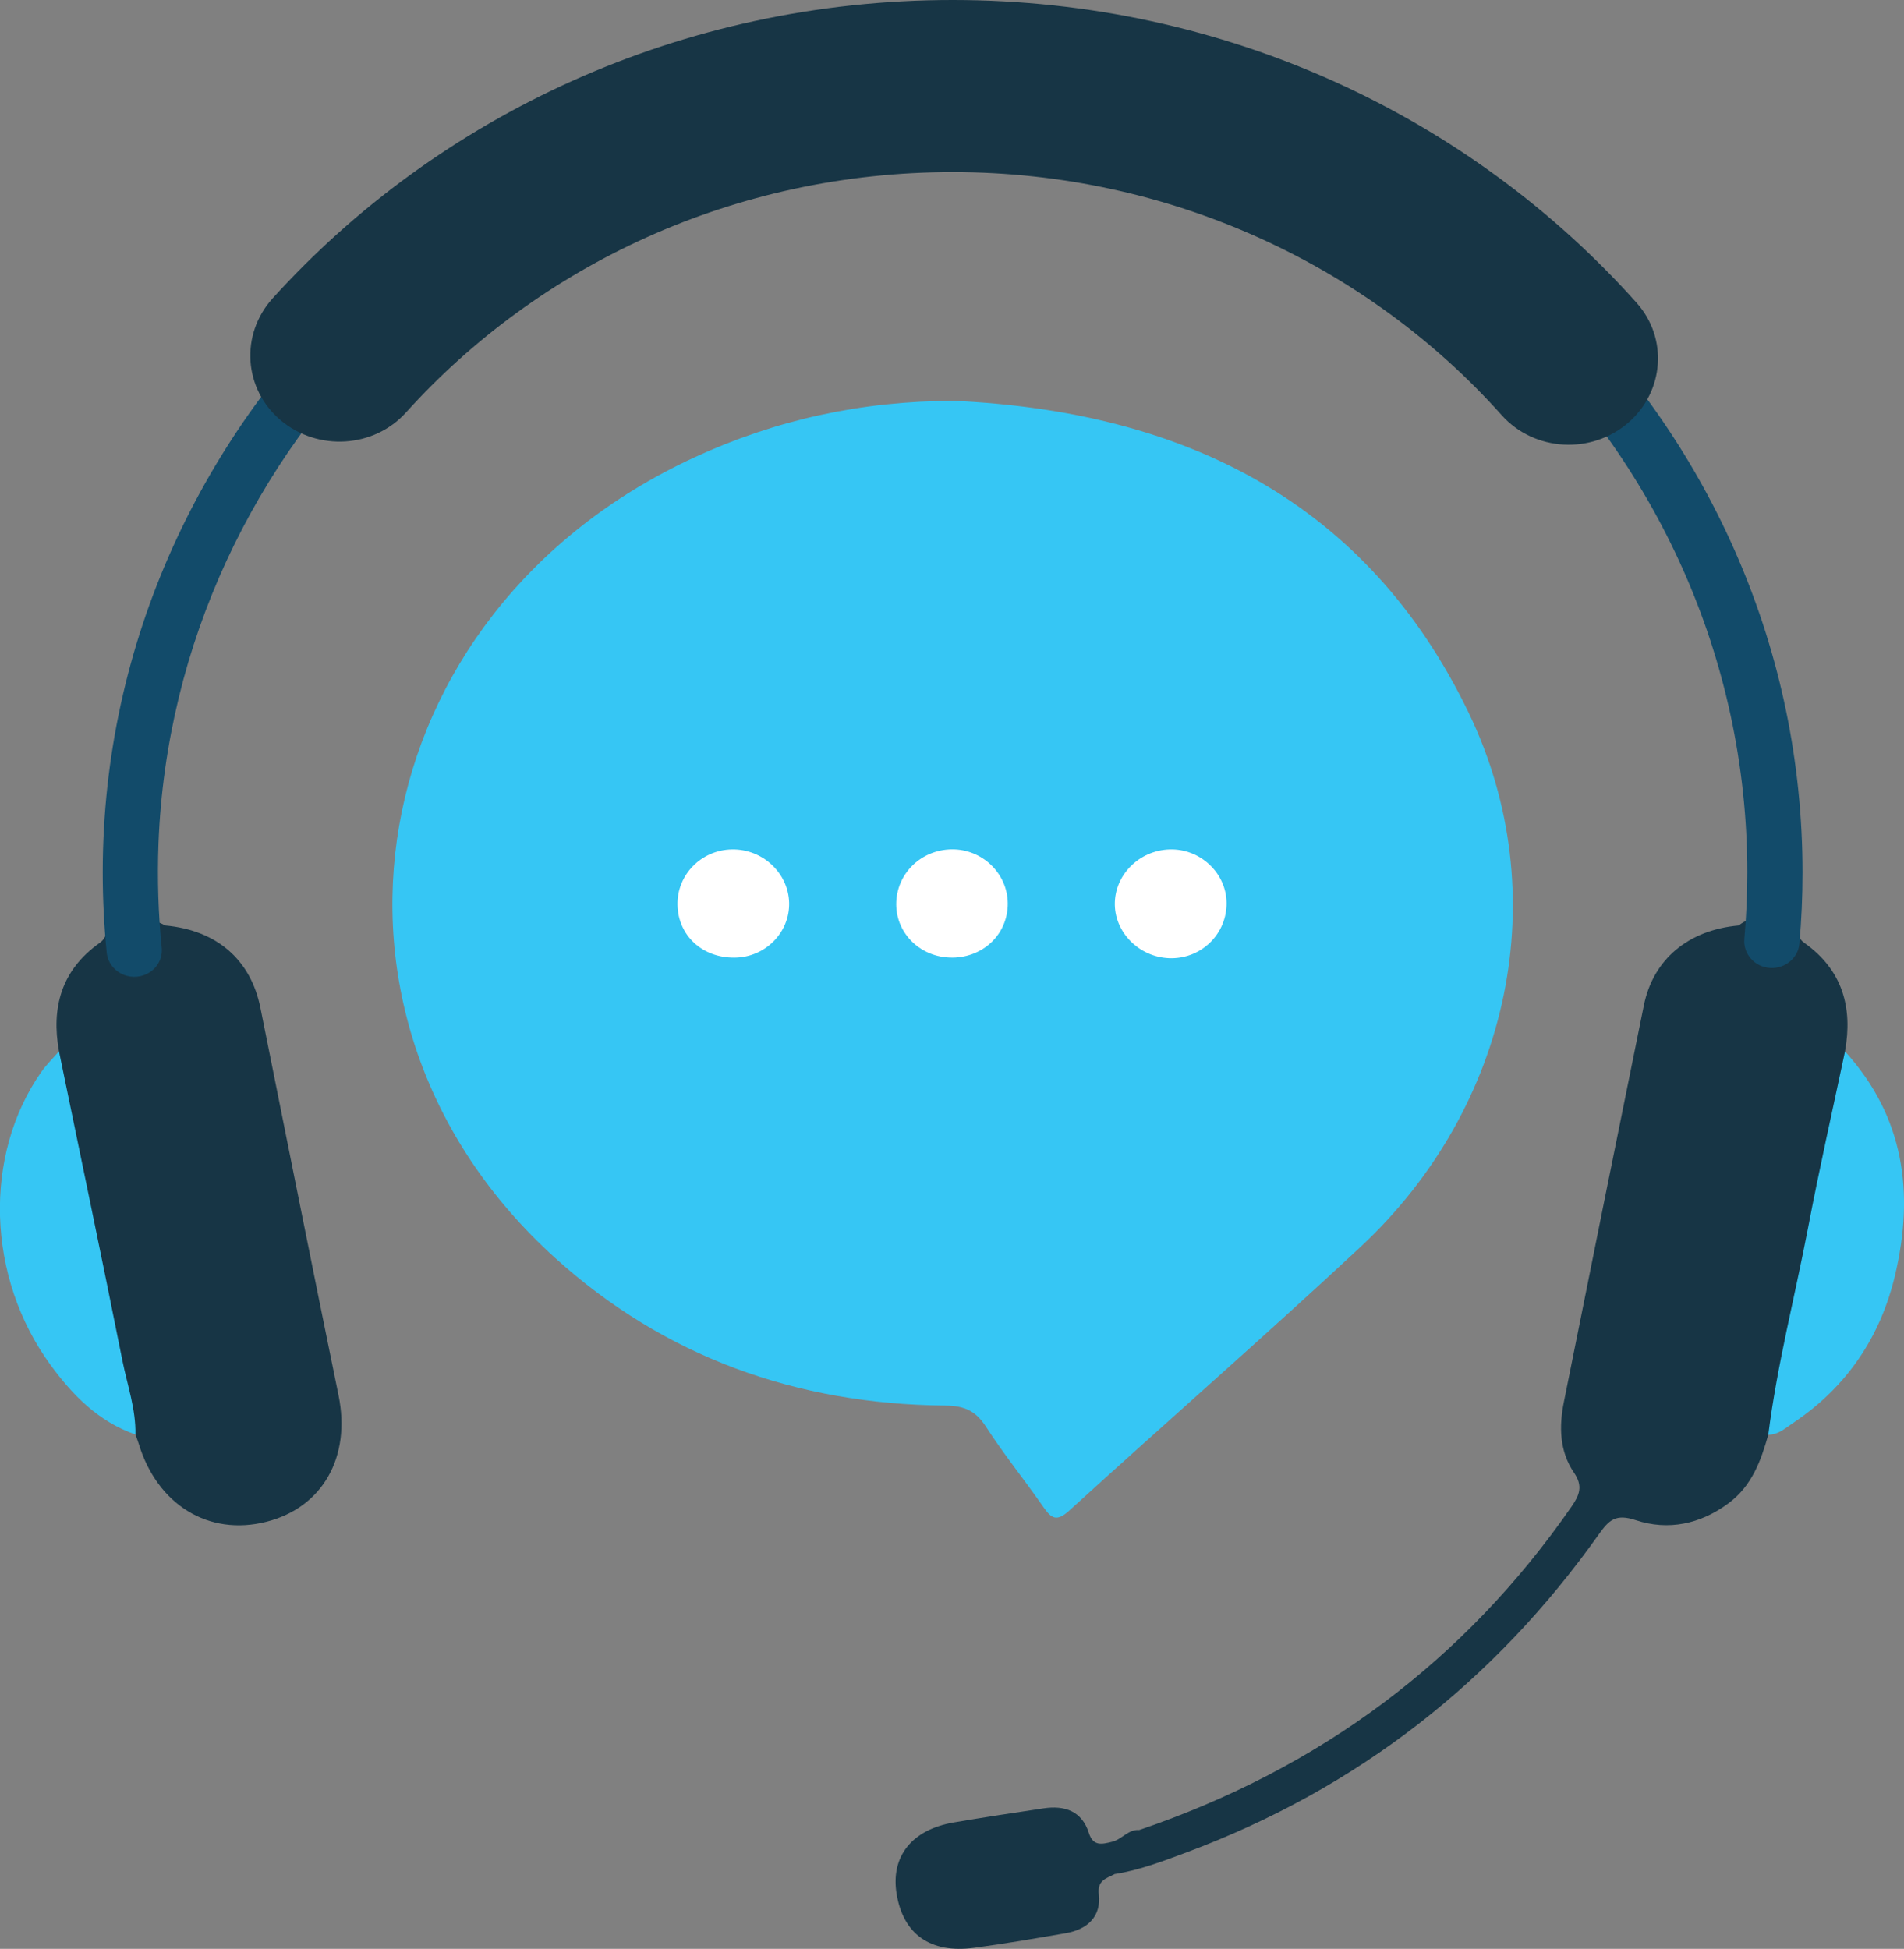
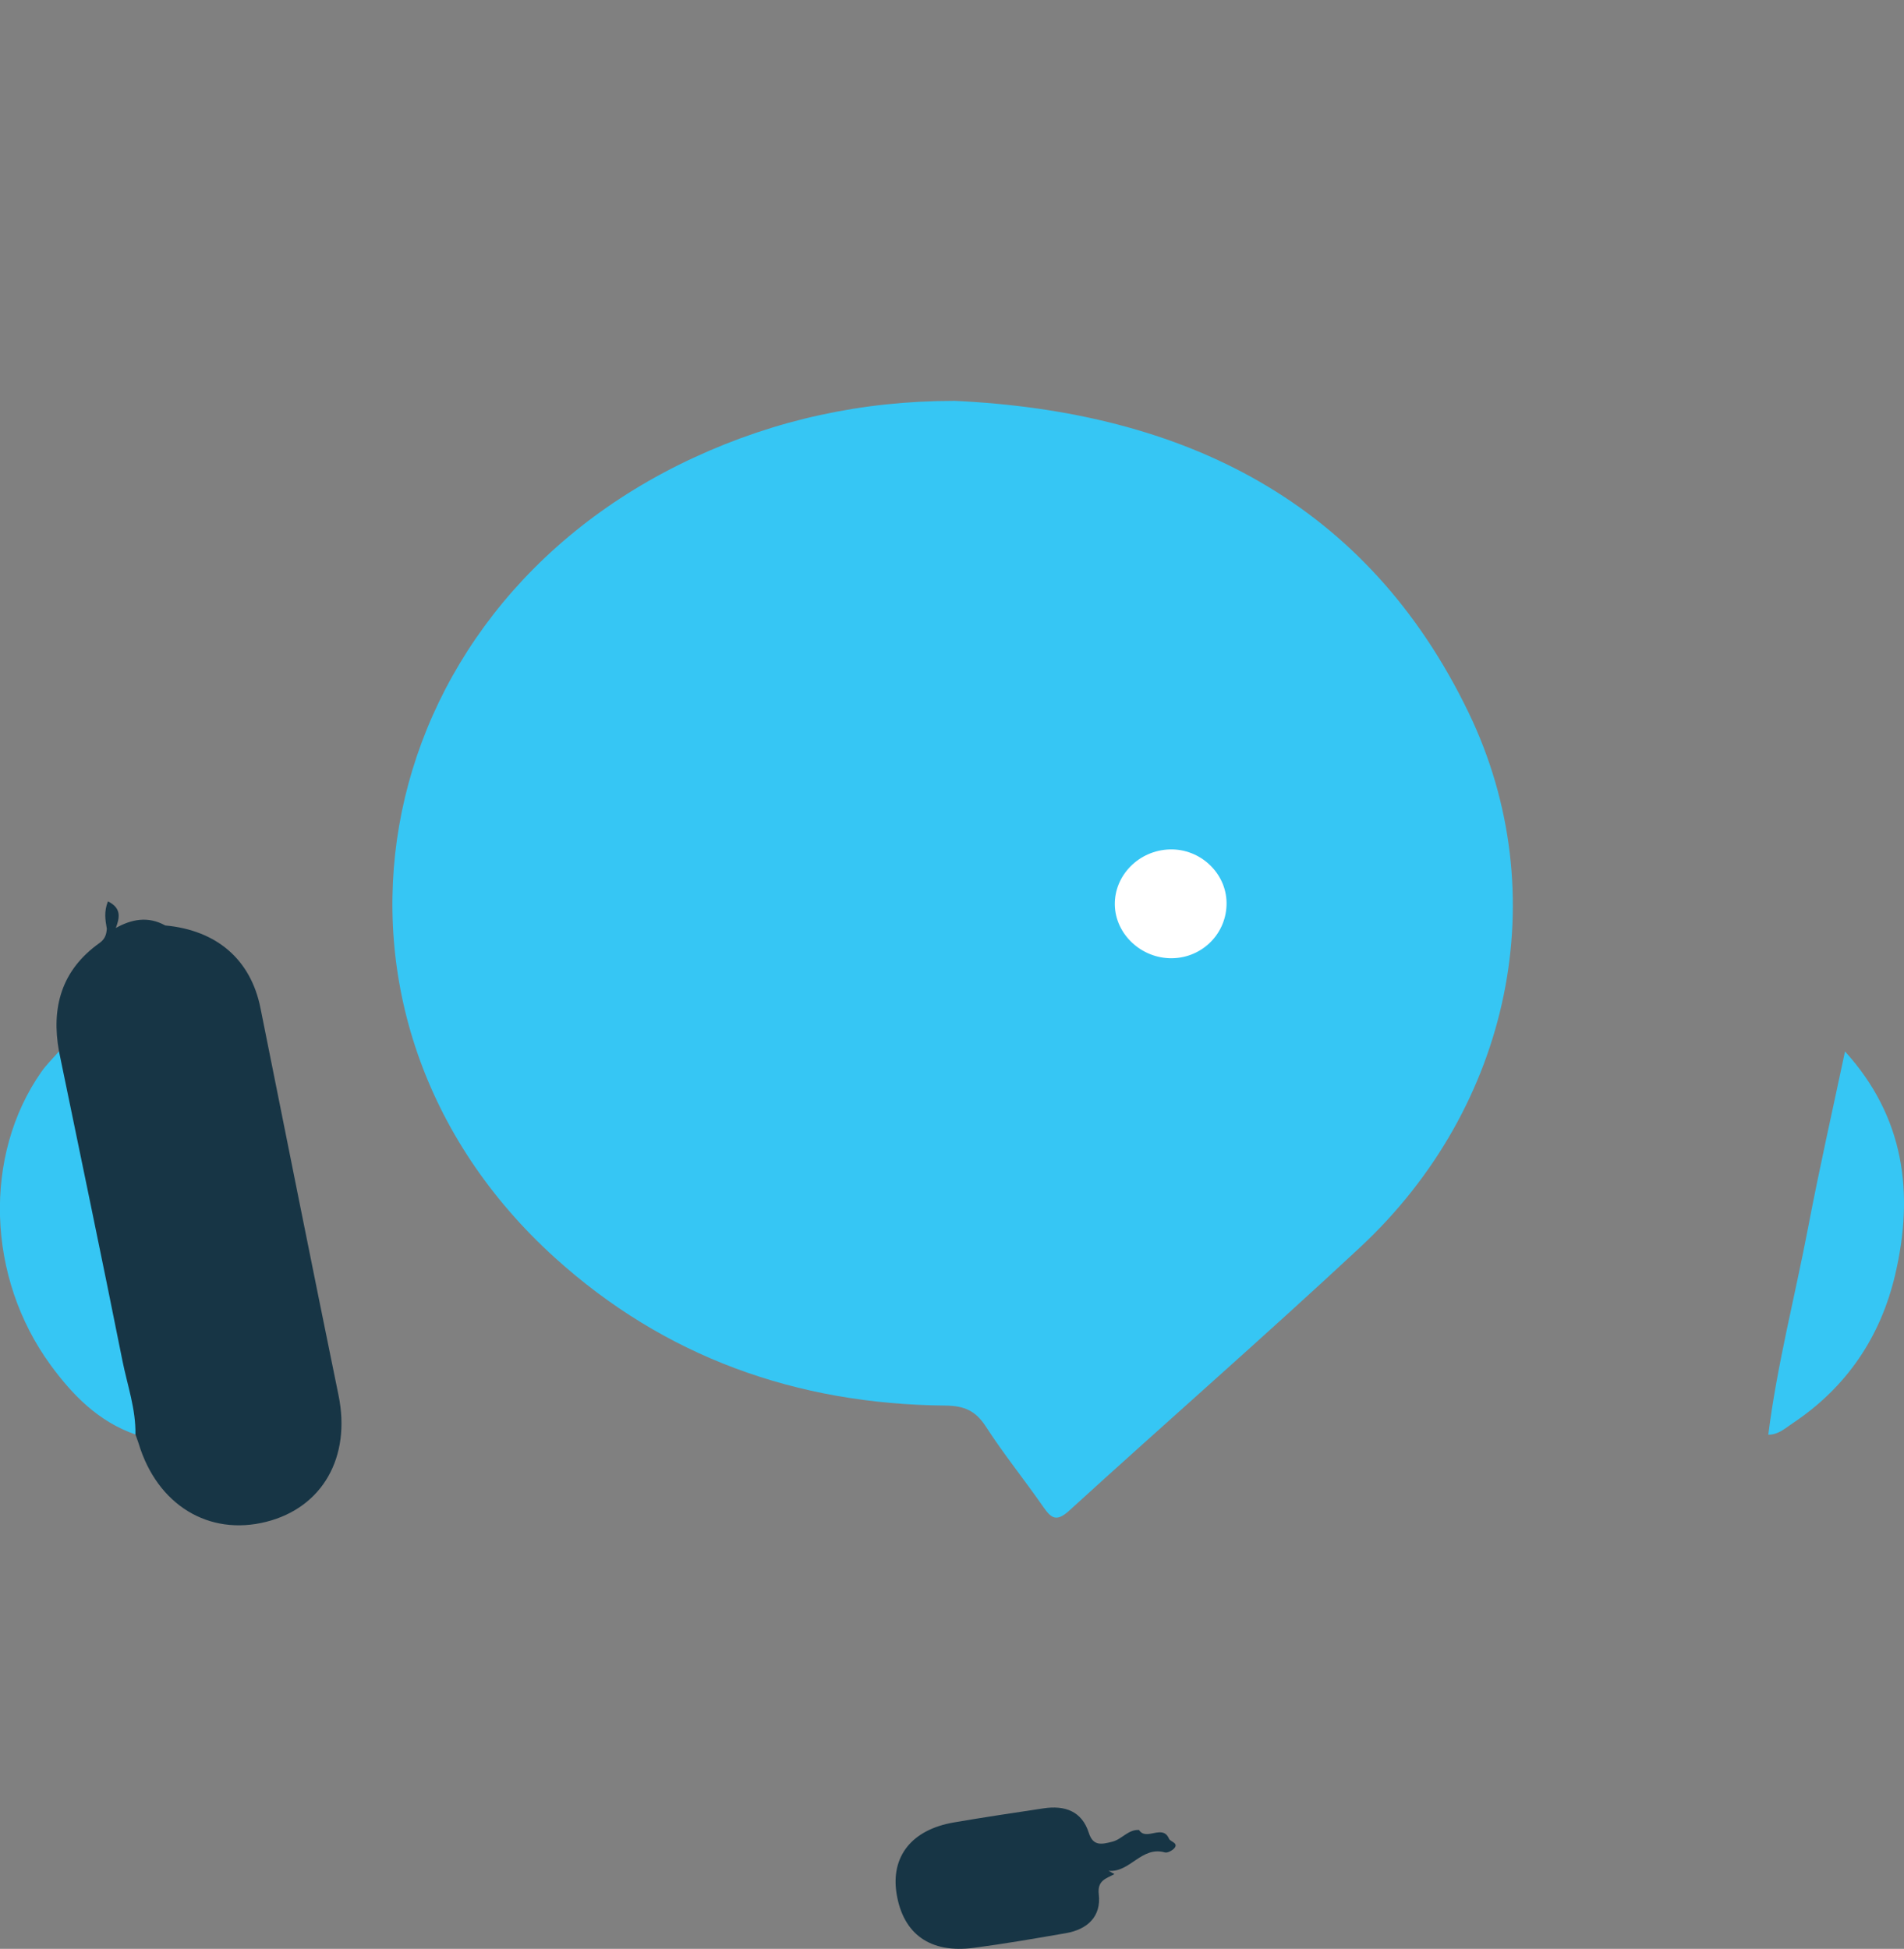
<svg xmlns="http://www.w3.org/2000/svg" width="85" height="87" viewBox="0 0 85 87" fill="none">
  <rect x="0" y="0" width="85" height="87" fill="#808080" stroke="none" />
  <g clip-path="url(#clip0_1471_1024)">
    <path d="M42.562 17.892C52.921 18.363 61.047 22.447 65.563 31.813C69.467 39.908 67.441 49.415 60.733 55.669C56.462 59.651 52.055 63.495 47.737 67.433C47.159 67.959 46.931 67.78 46.572 67.266C45.735 66.06 44.805 64.913 44.011 63.683C43.559 62.983 43.056 62.754 42.201 62.747C35.54 62.686 29.663 60.567 24.786 56.16C12.892 45.407 16.042 27.341 30.974 20.43C34.629 18.738 38.477 17.899 42.56 17.896L42.562 17.892Z" fill="#36C6F4" />
-     <path d="M78.942 64.045C78.612 65.212 78.211 66.335 77.161 67.111C75.908 68.038 74.478 68.343 73.022 67.861C72.13 67.567 71.832 67.854 71.383 68.485C66.743 75.031 60.64 79.83 52.957 82.698C51.914 83.086 50.87 83.489 49.755 83.662C49.621 83.738 49.47 83.786 49.344 83.686C49.202 83.572 49.238 83.376 49.384 83.35C50.33 83.171 50.958 82.277 51.957 82.301C51.72 81.885 50.953 82.377 50.854 81.695C58.941 78.943 65.384 74.145 70.158 67.257C70.516 66.738 70.677 66.341 70.266 65.739C69.614 64.784 69.598 63.672 69.817 62.582C70.997 56.679 72.191 50.778 73.387 44.879C73.805 42.823 75.371 41.517 77.617 41.314C77.917 41.083 78.269 40.928 78.63 41.07C79.344 41.349 79.784 41.1 80.03 40.409C80.447 40.758 80.26 41.109 80.226 41.441C80.276 41.681 80.291 41.907 80.544 42.086C82.264 43.305 82.716 44.982 82.366 46.936C82.537 47.442 82.42 47.939 82.32 48.438C81.352 53.312 80.321 58.175 79.366 63.053C79.294 63.419 79.168 63.746 78.942 64.045Z" fill="#173545" />
    <path d="M7.378 41.314C9.685 41.528 11.193 42.842 11.626 44.992C12.784 50.758 13.932 56.528 15.113 62.289C15.675 65.034 14.409 67.298 11.888 67.935C9.317 68.585 7.022 67.18 6.193 64.452C6.15 64.313 6.096 64.178 6.049 64.04C5.455 63.155 5.437 62.108 5.245 61.127C4.41 56.857 3.465 52.607 2.67 48.329C2.584 47.862 2.476 47.404 2.634 46.935C2.284 44.988 2.731 43.313 4.446 42.094C4.69 41.92 4.751 41.713 4.769 41.458C4.699 41.072 4.638 40.686 4.819 40.239C5.446 40.546 5.333 40.987 5.171 41.427C5.857 41.043 6.597 40.882 7.378 41.314Z" fill="#173545" />
    <path d="M78.942 64.044C79.335 60.924 80.132 57.876 80.721 54.79C81.222 52.164 81.813 49.552 82.366 46.938C85.027 49.864 85.46 53.279 84.603 56.916C83.957 59.657 82.461 61.916 80.032 63.534C79.701 63.754 79.394 64.049 78.942 64.047V64.044Z" fill="#36C6F4" />
    <path d="M2.634 46.935C3.582 51.539 4.546 56.138 5.466 60.745C5.685 61.838 6.069 62.906 6.046 64.038C4.388 63.46 3.241 62.278 2.262 60.942C-0.603 57.027 -0.763 51.576 1.848 47.847C2.076 47.522 2.37 47.239 2.632 46.935H2.634Z" fill="#36C6F4" />
    <path d="M50.852 81.695C51.174 82.203 51.899 81.411 52.188 82.083C52.244 82.216 52.569 82.255 52.461 82.458C52.393 82.584 52.129 82.73 52.007 82.695C50.958 82.395 50.45 83.607 49.488 83.515C49.576 83.563 49.664 83.614 49.752 83.662C49.385 83.864 48.978 83.936 49.053 84.569C49.166 85.541 48.565 86.13 47.581 86.3C46.216 86.536 44.85 86.773 43.476 86.954C41.53 87.212 40.321 86.344 40.027 84.545C39.756 82.876 40.702 81.679 42.578 81.357C43.907 81.128 45.241 80.929 46.575 80.729C47.541 80.582 48.299 80.851 48.608 81.823C48.8 82.425 49.181 82.338 49.658 82.216C50.091 82.105 50.362 81.666 50.849 81.692L50.852 81.695Z" fill="#173545" />
    <path d="M54.757 40.296C54.775 41.652 53.692 42.758 52.324 42.777C50.961 42.797 49.794 41.711 49.769 40.396C49.744 39.072 50.848 37.958 52.222 37.919C53.581 37.882 54.739 38.968 54.757 40.294V40.296Z" fill="white" />
-     <path d="M42.524 42.749C41.132 42.766 40.012 41.704 40.01 40.367C40.01 39.022 41.095 37.94 42.477 37.916C43.838 37.895 44.975 38.98 44.989 40.319C45.002 41.673 43.928 42.733 42.524 42.751V42.749Z" fill="white" />
-     <path d="M32.785 42.751C31.347 42.76 30.273 41.763 30.246 40.396C30.218 39.053 31.304 37.945 32.672 37.919C34.037 37.893 35.193 38.966 35.229 40.294C35.265 41.63 34.159 42.745 32.785 42.751Z" fill="white" />
-     <path d="M43.787 2.312C22.468 1.64 4.599 18.317 4.586 38.926C4.586 40.141 4.645 41.342 4.764 42.526C4.848 43.368 5.787 43.863 6.563 43.473C7.008 43.251 7.269 42.79 7.22 42.308C7.066 40.788 7.017 39.24 7.075 37.664C7.761 19.765 22.782 5.292 41.309 4.693C61.457 4.041 78.003 19.63 78.003 38.95C78.003 39.949 77.958 40.937 77.872 41.914C77.814 42.585 78.335 43.174 79.032 43.211C79.696 43.246 80.274 42.766 80.33 42.127C80.423 41.081 80.47 40.021 80.47 38.95C80.47 19.111 64.159 2.953 43.787 2.312Z" fill="#124B6A" />
-     <path d="M42.528 0C30.422 0 19.563 5.155 12.172 13.317C10.714 14.928 10.869 17.373 12.544 18.773C14.192 20.151 16.692 20.003 18.123 18.415C24.055 11.839 32.789 7.682 42.528 7.682C52.267 7.682 61.105 11.889 67.039 18.533C68.495 20.164 71.065 20.302 72.713 18.851C74.297 17.456 74.466 15.09 73.067 13.522C65.671 5.24 54.734 0 42.528 0Z" fill="#173545" />
  </g>
  <defs>
    <clipPath id="clip0_1471_1024">
      <rect width="85" height="87" fill="white" />
    </clipPath>
  </defs>
</svg>